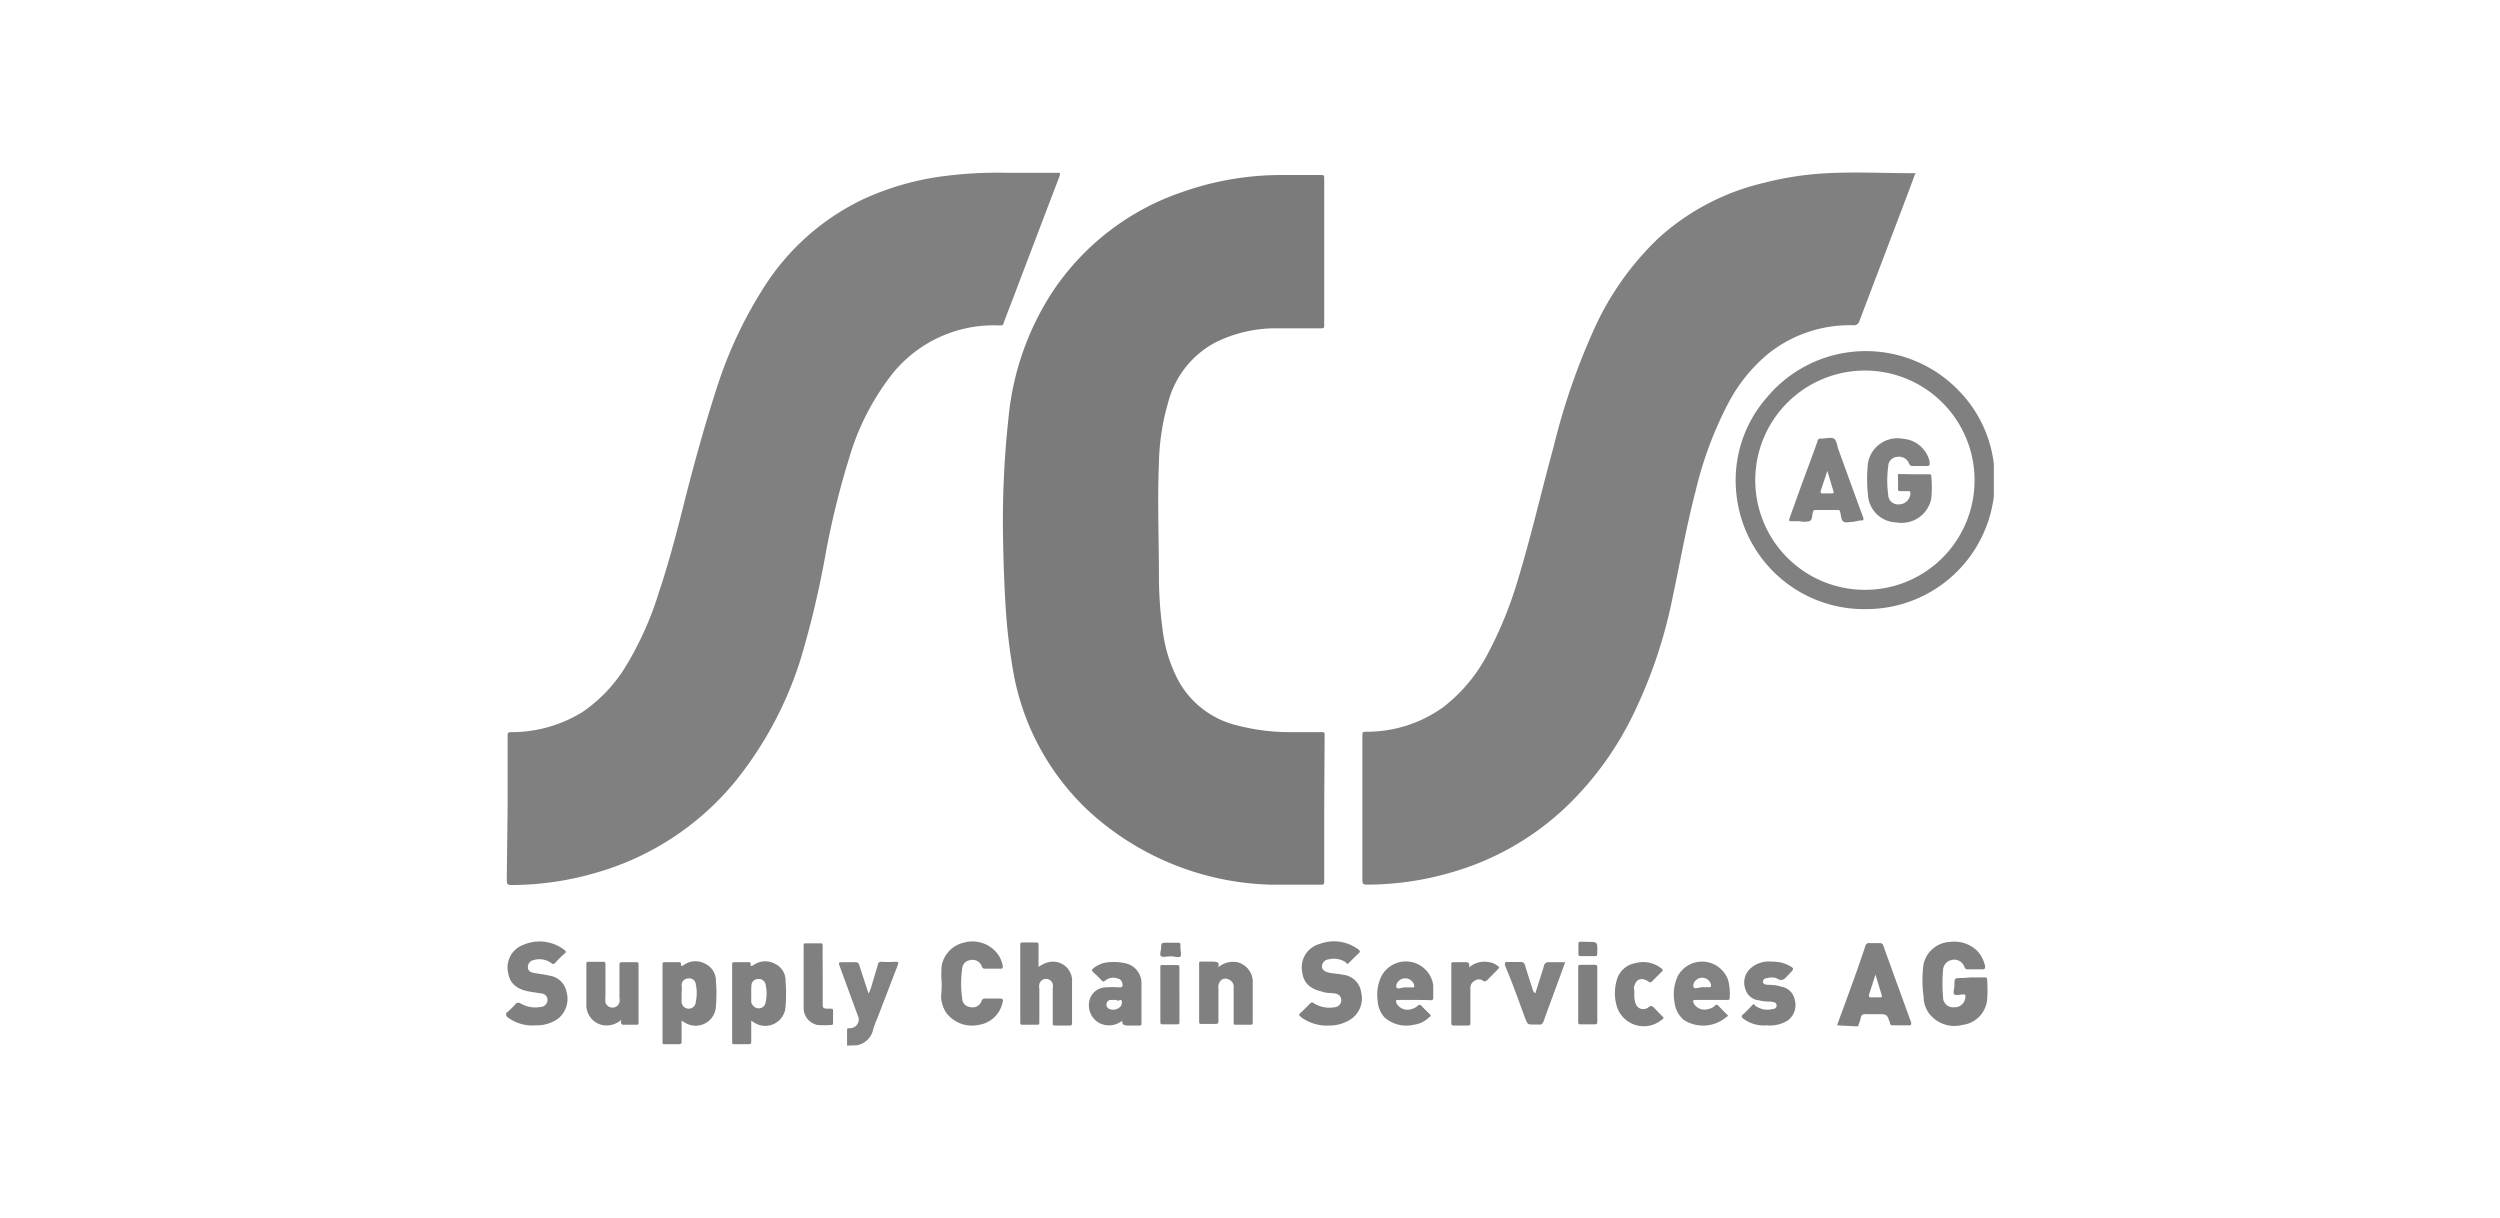
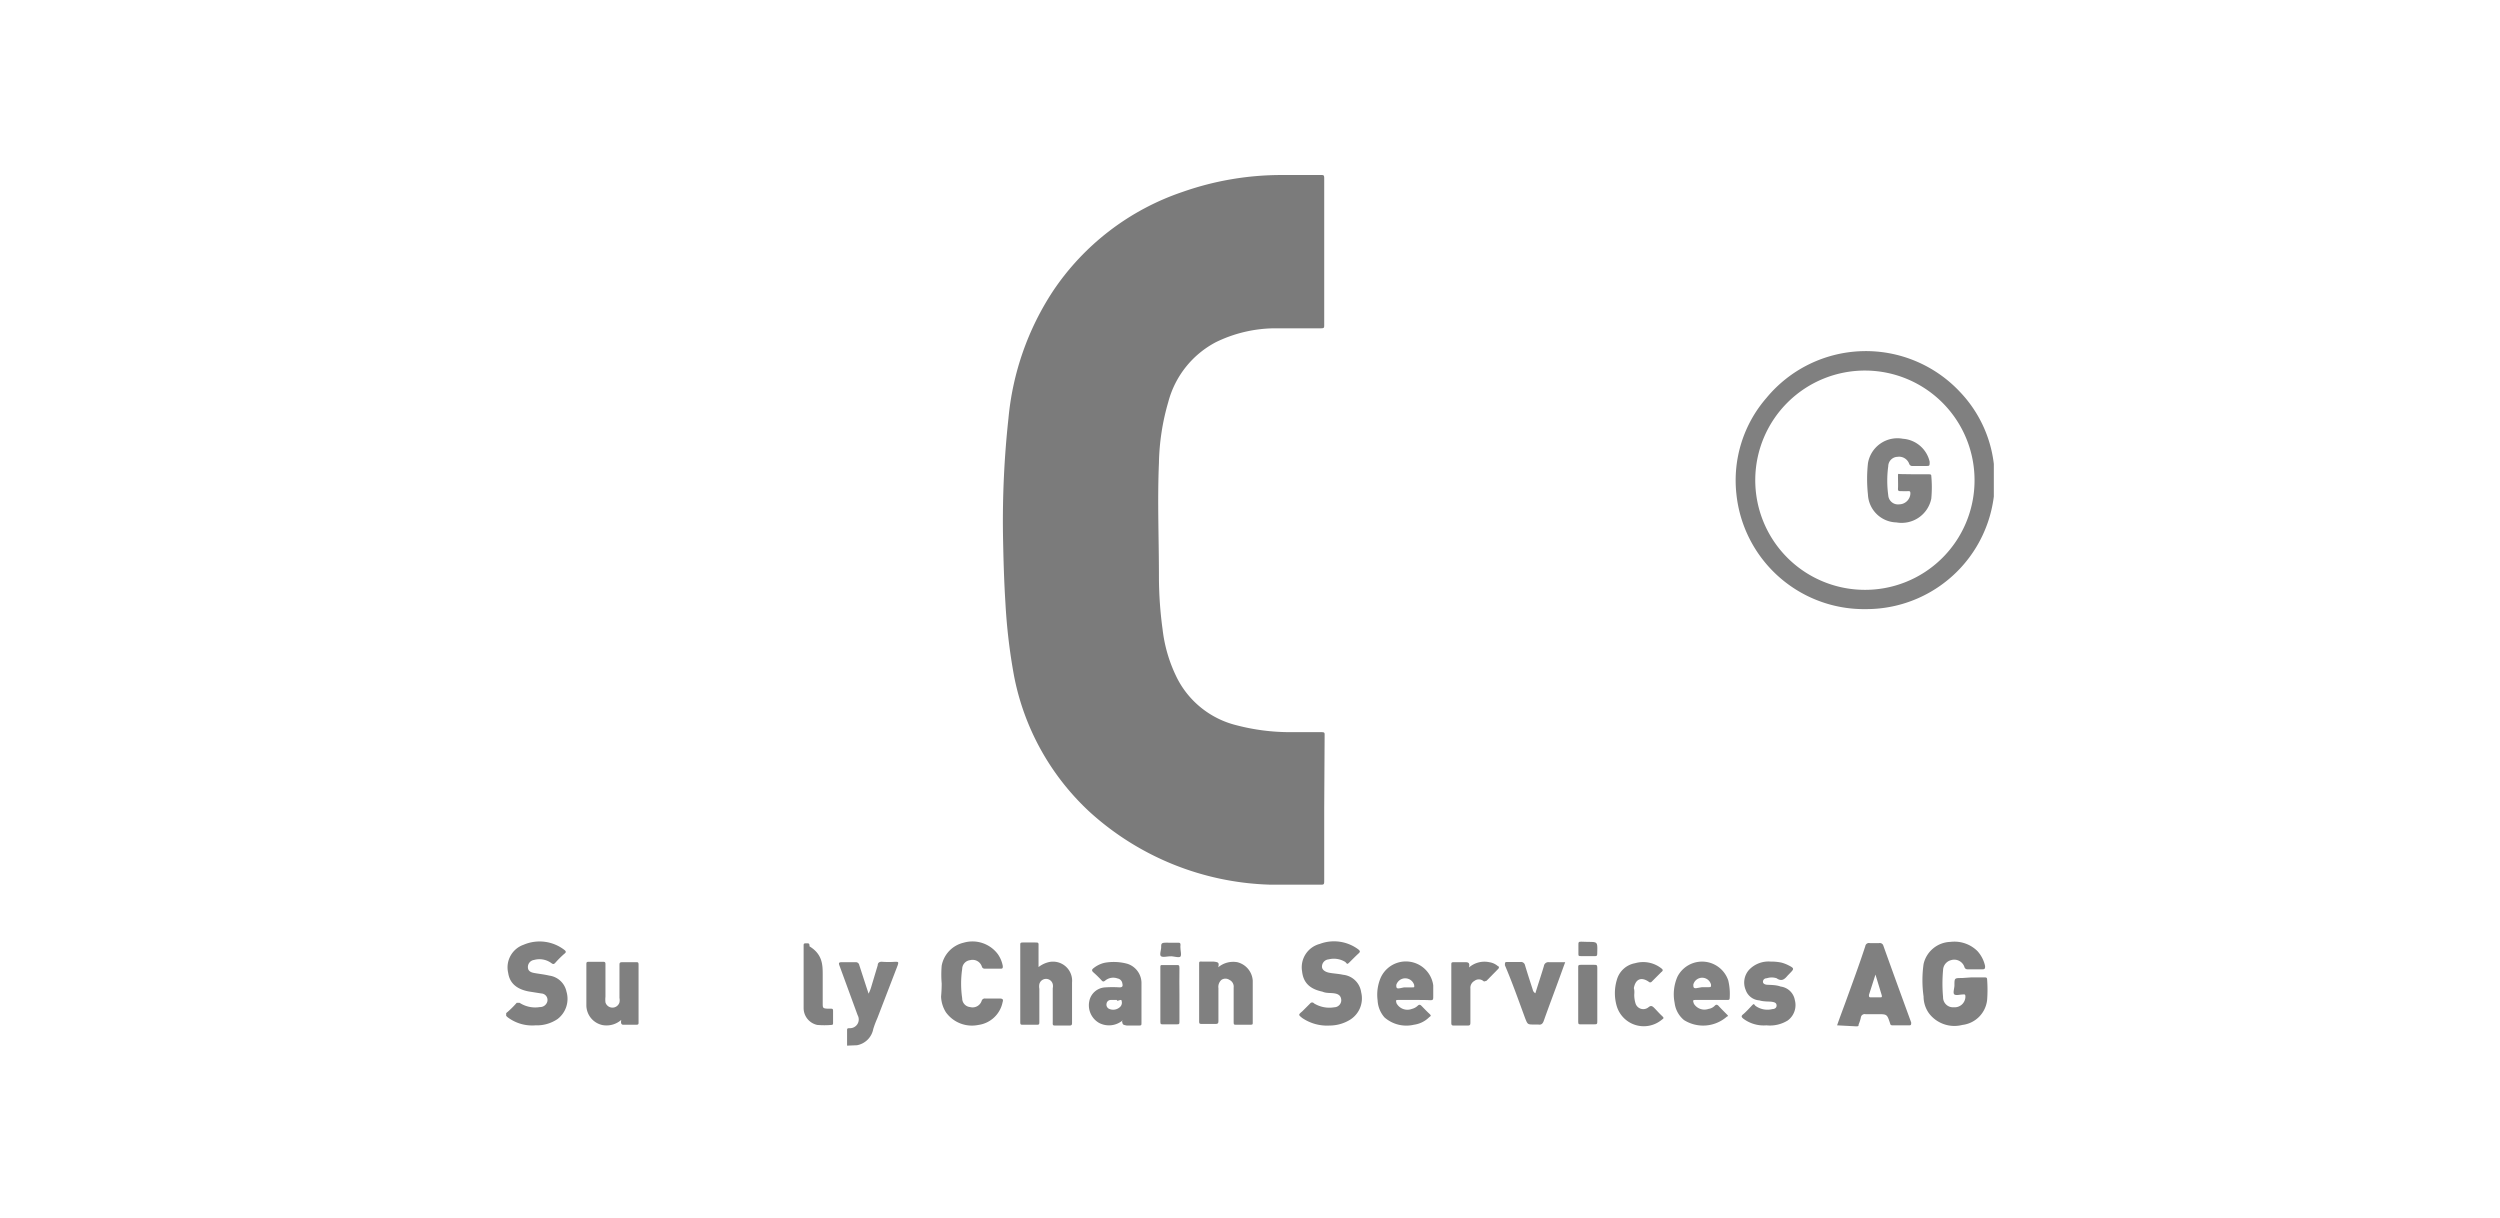
<svg xmlns="http://www.w3.org/2000/svg" id="Layer_1" data-name="Layer 1" viewBox="0 0 123.13 60">
  <defs>
    <style>.cls-1{fill:none;}.cls-2{clip-path:url(#clip-path);}.cls-3{isolation:isolate;}.cls-4{fill:#828282;}.cls-4,.cls-5,.cls-6,.cls-7{fill-rule:evenodd;}.cls-5{fill:#7b7b7b;}.cls-6{fill:gray;}.cls-7{fill:#7f7f7f;}</style>
    <clipPath id="clip-path">
      <rect id="SVGID" class="cls-1" x="24.93" y="8.5" width="73.27" height="43" />
    </clipPath>
  </defs>
  <title>SCS</title>
  <g class="cls-2">
    <g class="cls-3">
      <g class="cls-2">
        <path class="cls-4" d="M41.72,51.5c0-.25,0-.49,0-.74,0-.09,0-.12.12-.12a.43.43,0,0,0,.4-.64l-.89-2.43c-.05-.13-.05-.18.11-.18h.68a.17.17,0,0,1,.18.14c.15.46.3.93.46,1.41a2.17,2.17,0,0,0,.15-.4l.3-1c0-.12.08-.18.22-.17a4.56,4.56,0,0,0,.64,0c.15,0,.18,0,.12.18l-1,2.6a4.81,4.81,0,0,0-.2.53,1,1,0,0,1-.8.8Z" />
        <path class="cls-5" d="M65.22,39.81v3.54c0,.22,0,.23-.24.22-.83,0-1.65,0-2.48,0A13.8,13.8,0,0,1,53.68,40a12.3,12.3,0,0,1-3.74-6.73,28.12,28.12,0,0,1-.42-3.56c-.07-1.1-.1-2.21-.12-3.32a46.74,46.74,0,0,1,.27-5.8,13.69,13.69,0,0,1,2.17-6.22,12.49,12.49,0,0,1,6.41-4.92,14.68,14.68,0,0,1,4.91-.83h1.9c.13,0,.16,0,.16.17V16c0,.14,0,.17-.17.17-.78,0-1.56,0-2.33,0a6.73,6.73,0,0,0-2.83.68,4.67,4.67,0,0,0-2.35,2.95,11.43,11.43,0,0,0-.46,3c-.08,1.86,0,3.73,0,5.59A19.24,19.24,0,0,0,57.26,31,7.19,7.19,0,0,0,58,33.45a4.49,4.49,0,0,0,2.9,2.27,10.38,10.38,0,0,0,2.66.34H65c.27,0,.24,0,.24.24Z" />
-         <path class="cls-6" d="M94.34,8.52l-.42,1.13-2.34,6.16a.28.28,0,0,1-.3.21,6.44,6.44,0,0,0-4.14,1.36,8,8,0,0,0-2,2.44,18.52,18.52,0,0,0-1.62,4.33c-.46,1.76-.77,3.54-1.15,5.32a23.78,23.78,0,0,1-2,5.86,15.88,15.88,0,0,1-3,4.18,13.64,13.64,0,0,1-6,3.49,14.86,14.86,0,0,1-3.92.57c-.35,0-.35,0-.35-.34v-7c0-.15,0-.19.19-.19a6.43,6.43,0,0,0,3.79-1.21,7.93,7.93,0,0,0,2.12-2.49,19.56,19.56,0,0,0,1.57-3.82c.66-2.17,1.16-4.38,1.76-6.56a32.93,32.93,0,0,1,2-5.79,14.34,14.34,0,0,1,3.13-4.42A11.67,11.67,0,0,1,86.9,9,15.56,15.56,0,0,1,90,8.53c1.42-.07,2.84,0,4.26,0Z" />
-         <path class="cls-6" d="M25,39.81V36.25c0-.14,0-.19.18-.19a6.64,6.64,0,0,0,3.52-1,7.35,7.35,0,0,0,2.07-2.16,16.21,16.21,0,0,0,1.69-3.75c.5-1.5.89-3,1.28-4.56.48-1.88,1-3.76,1.6-5.6a21.17,21.17,0,0,1,2.31-4.88,11.8,11.8,0,0,1,4.91-4.32,13.7,13.7,0,0,1,3.6-1.07,20.49,20.49,0,0,1,3.41-.21h2.48c.16,0,.19,0,.13.18q-1.09,2.85-2.17,5.7c-.19.51-.39,1-.58,1.52,0,.09-.07.12-.18.12A6.41,6.41,0,0,0,44,18.35a12.3,12.3,0,0,0-2.18,4.22,41.13,41.13,0,0,0-1.17,4.78,46.49,46.49,0,0,1-1.21,5.09,18.27,18.27,0,0,1-3.19,6,13.72,13.72,0,0,1-6.71,4.49,15.05,15.05,0,0,1-4.22.66c-.36,0-.36,0-.36-.36Z" />
        <path class="cls-6" d="M97.25,23.68a5.4,5.4,0,1,0-5.49,5.37A5.39,5.39,0,0,0,97.25,23.68ZM91.92,30a6.32,6.32,0,0,1-6.4-5.68A6.19,6.19,0,0,1,87,19.6a6.35,6.35,0,0,1,9.53-.3,6.18,6.18,0,0,1,1.7,3.88A6.33,6.33,0,0,1,91.92,30Z" />
        <path class="cls-6" d="M97.07,48.14h.67c.08,0,.13,0,.13.11a6.64,6.64,0,0,1,0,1,1.39,1.39,0,0,1-1.22,1.23A1.57,1.57,0,0,1,95,49.9a1.43,1.43,0,0,1-.26-.82,5.7,5.7,0,0,1,0-1.6,1.4,1.4,0,0,1,1.32-1.09,1.61,1.61,0,0,1,1.33.45,1.59,1.59,0,0,1,.38.74c0,.1,0,.16-.12.16s-.49,0-.74,0a.15.15,0,0,1-.16-.12.53.53,0,0,0-.66-.33.52.52,0,0,0-.39.49,7.39,7.39,0,0,0,0,1.33.49.49,0,0,0,.53.5.53.53,0,0,0,.57-.5c0-.1,0-.15-.12-.13h0c-.15,0-.33.06-.42,0s0-.3,0-.45c0-.36,0-.36.37-.36Z" />
        <path class="cls-6" d="M92.37,48l-.32,1c0,.07,0,.12.07.12h.49c.06,0,.09,0,.07-.1Zm-1.89,2.5c.13-.37.26-.72.39-1.07.34-.94.69-1.88,1-2.83a.18.18,0,0,1,.22-.15h.46a.18.18,0,0,1,.21.13c.45,1.26.91,2.52,1.37,3.78,0,.1,0,.14-.1.14h-.79c-.08,0-.13,0-.15-.1a.43.43,0,0,0,0,0c-.15-.45-.15-.45-.61-.45-.2,0-.4,0-.6,0a.19.19,0,0,0-.23.17,1.93,1.93,0,0,1-.11.34c0,.06,0,.09-.11.09Z" />
        <path class="cls-6" d="M26.37,50.5A2,2,0,0,1,25,50.1c-.1-.09-.15-.15,0-.26a4.78,4.78,0,0,0,.45-.45c.05,0,.08,0,.14,0a1.41,1.41,0,0,0,1,.21.37.37,0,0,0,.36-.25.32.32,0,0,0-.29-.42l-.63-.1c-.61-.12-.93-.43-1-.91a1.18,1.18,0,0,1,.76-1.39,2,2,0,0,1,2,.25c.09.07.11.12,0,.2a4.78,4.78,0,0,0-.45.45c-.07.07-.11.06-.19,0a1,1,0,0,0-.85-.15.35.35,0,0,0-.3.35c0,.16.09.25.3.29s.5.07.75.13a1,1,0,0,1,.85.79,1.25,1.25,0,0,1-.44,1.35A1.82,1.82,0,0,1,26.37,50.5Z" />
        <path class="cls-6" d="M65.49,50.51a2.18,2.18,0,0,1-1.35-.37c-.2-.16-.2-.16,0-.33l.39-.39a.12.12,0,0,1,.19,0,1.45,1.45,0,0,0,1,.19.35.35,0,0,0,.34-.33c0-.19-.09-.31-.31-.35s-.42,0-.62-.09c-.62-.13-.94-.44-1-1A1.19,1.19,0,0,1,65,46.49a2,2,0,0,1,1.9.27c.11.09.09.13,0,.21s-.28.27-.42.41-.12.1-.22,0a1.07,1.07,0,0,0-.82-.13.36.36,0,0,0-.33.36c0,.15.15.26.36.3s.46.05.68.1a1,1,0,0,1,.89.86,1.24,1.24,0,0,1-.59,1.38A1.93,1.93,0,0,1,65.49,50.51Z" />
-         <path class="cls-6" d="M33.57,48.94c0,.13,0,.26,0,.39a.35.35,0,0,0,.7,0,2,2,0,0,0,0-.85.32.32,0,0,0-.37-.29.33.33,0,0,0-.33.31C33.59,48.66,33.58,48.8,33.57,48.94Zm0,1.33c0,.36,0,.7,0,1,0,.12,0,.16-.16.16h-.66c-.09,0-.12,0-.12-.12V47.52c0-.1,0-.13.12-.13h.66c.07,0,.13,0,.13.09s0,.12.12.06a1,1,0,0,1,1.1-.06.92.92,0,0,1,.5.84,7.57,7.57,0,0,1,0,1.26,1,1,0,0,1-1.54.78Z" />
        <path class="cls-6" d="M46.38,48.44a5.22,5.22,0,0,1,0-.88,1.43,1.43,0,0,1,1.08-1.13,1.56,1.56,0,0,1,1.69.57,1.49,1.49,0,0,1,.24.58c0,.09,0,.13-.1.13h-.79a.14.14,0,0,1-.14-.1.48.48,0,0,0-.58-.32.44.44,0,0,0-.39.43,5,5,0,0,0,0,1.45.43.43,0,0,0,.39.43.47.47,0,0,0,.57-.31.16.16,0,0,1,.18-.11h.71c.16,0,.18.06.14.18a1.41,1.41,0,0,1-1.19,1.12,1.58,1.58,0,0,1-1.6-.62,1.55,1.55,0,0,1-.24-.78C46.37,48.87,46.38,48.65,46.38,48.44Z" />
        <path class="cls-6" d="M51.15,47.63a1.31,1.31,0,0,1,.49-.24.94.94,0,0,1,1.16,1c0,.67,0,1.33,0,2,0,.11-.05.12-.14.12H52c-.13,0-.16,0-.15-.16V48.67a.46.46,0,0,0,0-.2.34.34,0,0,0-.66,0,.61.61,0,0,0,0,.23v1.62c0,.12,0,.16-.15.15h-.66c-.1,0-.13,0-.13-.13,0-1.26,0-2.53,0-3.79,0-.1,0-.13.13-.13H51c.12,0,.16,0,.15.15Z" />
        <path class="cls-6" d="M60,47.64a1.15,1.15,0,0,1,.94-.25,1,1,0,0,1,.76.91c0,.68,0,1.37,0,2.05,0,.11,0,.12-.14.12h-.67c-.11,0-.13,0-.13-.14V48.64a.37.37,0,0,0-.21-.38.35.35,0,0,0-.39,0,.46.46,0,0,0-.15.41c0,.52,0,1,0,1.57,0,.15,0,.2-.19.19h-.62c-.1,0-.14,0-.14-.12,0-1,0-1.89,0-2.83,0-.11,0-.13.14-.12h.57C60,47.39,60.06,47.4,60,47.64Z" />
        <path class="cls-6" d="M30.6,50.23a1.1,1.1,0,0,1-.91.26,1,1,0,0,1-.81-1c0-.66,0-1.33,0-2,0-.07,0-.12.11-.12h.72c.12,0,.11.07.11.15v1.57a1.33,1.33,0,0,0,0,.28.36.36,0,0,0,.69,0,.56.56,0,0,0,0-.22V47.55c0-.12,0-.16.15-.16h.66c.1,0,.13,0,.13.13v2.83c0,.09,0,.12-.12.12h-.59C30.65,50.48,30.55,50.46,30.6,50.23Z" />
        <path class="cls-4" d="M83.83,48.62h.33c.09,0,.12,0,.11-.13a.45.45,0,0,0-.87,0c0,.12,0,.19.14.18Zm.47.63h-.76c-.16,0-.18,0-.11.19a.61.61,0,0,0,.72.25.53.53,0,0,0,.29-.14c.07-.08.13-.09.21,0s.25.26.38.39.07.09,0,.15a1.77,1.77,0,0,1-2.09.15,1.29,1.29,0,0,1-.46-.84,2.16,2.16,0,0,1,.14-1.3,1.36,1.36,0,0,1,2.5.19,2.82,2.82,0,0,1,.07.87c0,.09-.06.09-.12.09Z" />
        <path class="cls-6" d="M55,49.25H54.7a.21.21,0,0,0-.2.18.23.23,0,0,0,.11.25.49.49,0,0,0,.56-.09.29.29,0,0,0,.07-.3c0-.09-.14,0-.21,0Zm.3,1a1.05,1.05,0,0,1-1.17.13,1,1,0,0,1-.48-1.07.84.84,0,0,1,.79-.68,5.45,5.45,0,0,1,.7,0c.14,0,.17-.06.14-.18a.29.29,0,0,0-.24-.26.62.62,0,0,0-.6.1c-.07.06-.12.07-.18,0a5.44,5.44,0,0,0-.42-.41c-.07-.07-.07-.12,0-.18a1.35,1.35,0,0,1,.56-.28,2.54,2.54,0,0,1,1.13.05,1,1,0,0,1,.69.91c0,.66,0,1.32,0,2,0,.11,0,.13-.14.13H55.5C55.29,50.47,55.29,50.47,55.26,50.26Z" />
        <path class="cls-6" d="M69.2,48.63c.12,0,.23,0,.35,0s.11,0,.1-.12a.46.46,0,0,0-.88,0c0,.11,0,.18.12.17S69.1,48.63,69.2,48.63Zm.46.62h-.78c-.13,0-.14,0-.1.16a.61.61,0,0,0,.76.28.64.64,0,0,0,.28-.15c.08-.08.13-.06.19,0s.25.26.38.38.07.12,0,.18a1.31,1.31,0,0,1-.75.37,1.63,1.63,0,0,1-1.45-.36,1.37,1.37,0,0,1-.34-.84A2.13,2.13,0,0,1,68,48.16a1.36,1.36,0,0,1,2.59.37c0,.18,0,.35,0,.53s0,.21-.19.2S69.91,49.25,69.66,49.25Z" />
        <path class="cls-6" d="M87,50.5a1.67,1.67,0,0,1-1.14-.33c-.11-.09-.1-.14,0-.22s.28-.27.41-.41.11-.08.19,0a1,1,0,0,0,.83.16c.11,0,.22-.06.21-.19s-.12-.15-.23-.17-.41,0-.62-.07a.76.76,0,0,1-.67-.51.94.94,0,0,1,.17-1,1.32,1.32,0,0,1,1.06-.4,2.44,2.44,0,0,1,.53.05,1.75,1.75,0,0,1,.32.12c.32.16.32.18.08.42a.46.46,0,0,1-.07.07c-.16.19-.3.35-.57.16a.78.78,0,0,0-.48,0c-.09,0-.18.05-.19.16s.1.15.19.16.46,0,.68.09a.81.81,0,0,1,.7.67.94.94,0,0,1-.35,1A1.66,1.66,0,0,1,87,50.5Z" />
        <path class="cls-4" d="M75.62,48.92c.14-.46.29-.9.42-1.34a.22.22,0,0,1,.25-.19h.8c-.11.29-.2.55-.3.82-.25.69-.51,1.37-.75,2.05-.05.15-.12.23-.28.2h-.19c-.33,0-.33,0-.45-.3-.32-.87-.63-1.75-1-2.62,0-.14,0-.16.12-.16h.65a.2.2,0,0,1,.22.16c.12.4.25.8.38,1.2A.26.26,0,0,0,75.62,48.92Z" />
        <path class="cls-6" d="M80.49,49a1.45,1.45,0,0,0,.06.41.4.4,0,0,0,.64.2c.11-.09.17-.07.25,0s.26.28.4.41.1.13,0,.21a1.39,1.39,0,0,1-2.21-.67,2.27,2.27,0,0,1,0-1.29,1.14,1.14,0,0,1,.9-.83,1.45,1.45,0,0,1,1.29.25c.08.06.11.11,0,.19l-.47.47a.1.1,0,0,1-.15,0c-.37-.25-.65-.13-.73.32C80.5,48.76,80.5,48.86,80.49,49Z" />
-         <path class="cls-6" d="M40.52,48c0,.47,0,.94,0,1.41,0,.23,0,.26.26.27h.13c.08,0,.12,0,.12.11v.59c0,.05,0,.1-.08.1a4.1,4.1,0,0,1-.7,0,.85.85,0,0,1-.67-.82c0-1,0-2,0-3.07,0-.11,0-.13.14-.13h.65c.12,0,.15,0,.15.15C40.51,47,40.52,47.52,40.52,48Z" />
+         <path class="cls-6" d="M40.52,48c0,.47,0,.94,0,1.41,0,.23,0,.26.26.27h.13c.08,0,.12,0,.12.11v.59c0,.05,0,.1-.08.1a4.1,4.1,0,0,1-.7,0,.85.85,0,0,1-.67-.82c0-1,0-2,0-3.07,0-.11,0-.13.14-.13c.12,0,.15,0,.15.15C40.51,47,40.52,47.52,40.52,48Z" />
        <path class="cls-6" d="M72.35,47.65a1.16,1.16,0,0,1,1-.26.82.82,0,0,1,.43.2c.06,0,.06.09,0,.14l-.57.58c-.06,0-.1.06-.16,0a.35.35,0,0,0-.43,0,.39.39,0,0,0-.2.38v1.64c0,.14,0,.19-.18.18h-.62c-.09,0-.14,0-.14-.13V47.53c0-.12,0-.14.14-.14h.54C72.29,47.39,72.41,47.4,72.35,47.65Z" />
        <path class="cls-7" d="M78.67,49c0,.43,0,.86,0,1.29,0,.13,0,.17-.17.16h-.65c-.09,0-.12,0-.12-.12V47.64c0-.09,0-.12.12-.12h.67c.11,0,.15,0,.15.15C78.67,48.12,78.67,48.57,78.67,49Z" />
        <path class="cls-7" d="M58.09,49c0,.43,0,.87,0,1.31,0,.11,0,.15-.15.14h-.67c-.09,0-.12,0-.12-.12V47.64c0-.09,0-.12.12-.11h.67c.12,0,.15,0,.15.15C58.08,48.12,58.09,48.57,58.09,49Z" />
        <path class="cls-7" d="M57.66,47.1c-.18,0-.37.06-.47,0s0-.29,0-.45,0-.22.23-.22H58c.1,0,.15,0,.14.14a.48.48,0,0,0,0,.12c0,.14.06.34,0,.42S57.78,47.09,57.66,47.1Z" />
        <path class="cls-7" d="M78.22,46.39c.45,0,.46,0,.45.45,0,.29,0,.25-.26.25h-.55c-.09,0-.13,0-.12-.13v-.44c0-.11,0-.14.14-.14Z" />
        <path class="cls-6" d="M94.33,23.36H95c.06,0,.12,0,.12.08a6,6,0,0,1,0,1.12,1.49,1.49,0,0,1-1.72,1.17A1.44,1.44,0,0,1,92,24.36a7.2,7.2,0,0,1,0-1.54,1.47,1.47,0,0,1,1.72-1.21,1.46,1.46,0,0,1,1.32,1.13c0,.2,0,.21-.16.21h-.67a.16.16,0,0,1-.18-.11.53.53,0,0,0-.58-.34.47.47,0,0,0-.45.46,5.27,5.27,0,0,0,0,1.43.48.48,0,0,0,.54.45.56.56,0,0,0,.55-.51c0-.11,0-.15-.13-.14s-.22,0-.33,0-.16,0-.15-.14,0-.38,0-.57,0-.13.13-.13Z" />
-         <path class="cls-6" d="M90,23.19c-.12.36-.22.66-.33,1,0,.08,0,.11.08.11h.48s.1,0,.08-.07Zm1.27,2.51c-.14,0-.33.06-.46,0s-.13-.29-.17-.45-.08-.14-.18-.13h-1c-.1,0-.15,0-.17.12a0,0,0,0,1,0,0c-.06.15,0,.36-.18.43a1,1,0,0,1-.47,0h-.4c-.12,0-.14,0-.1-.15l.6-1.67c.26-.7.52-1.4.77-2.1,0-.11.09-.16.21-.15s.46-.08.6,0,.16.36.23.55c.4,1.1.8,2.21,1.21,3.32.05.14,0,.18-.12.16Z" />
-         <path class="cls-6" d="M37,48.94c0,.13,0,.26,0,.39s.16.33.34.33a.34.34,0,0,0,.37-.3,2,2,0,0,0,0-.85.33.33,0,0,0-.37-.29.32.32,0,0,0-.33.31C37,48.66,37,48.8,37,48.94Zm0,1.33c0,.36,0,.7,0,1,0,.12,0,.16-.15.16h-.66c-.1,0-.13,0-.13-.12V47.52c0-.1,0-.13.13-.13h.66c.06,0,.13,0,.12.09s0,.12.13.06a1,1,0,0,1,1.09-.06.9.9,0,0,1,.5.84,7.57,7.57,0,0,1,0,1.26,1,1,0,0,1-1.55.78Z" />
      </g>
    </g>
  </g>
</svg>